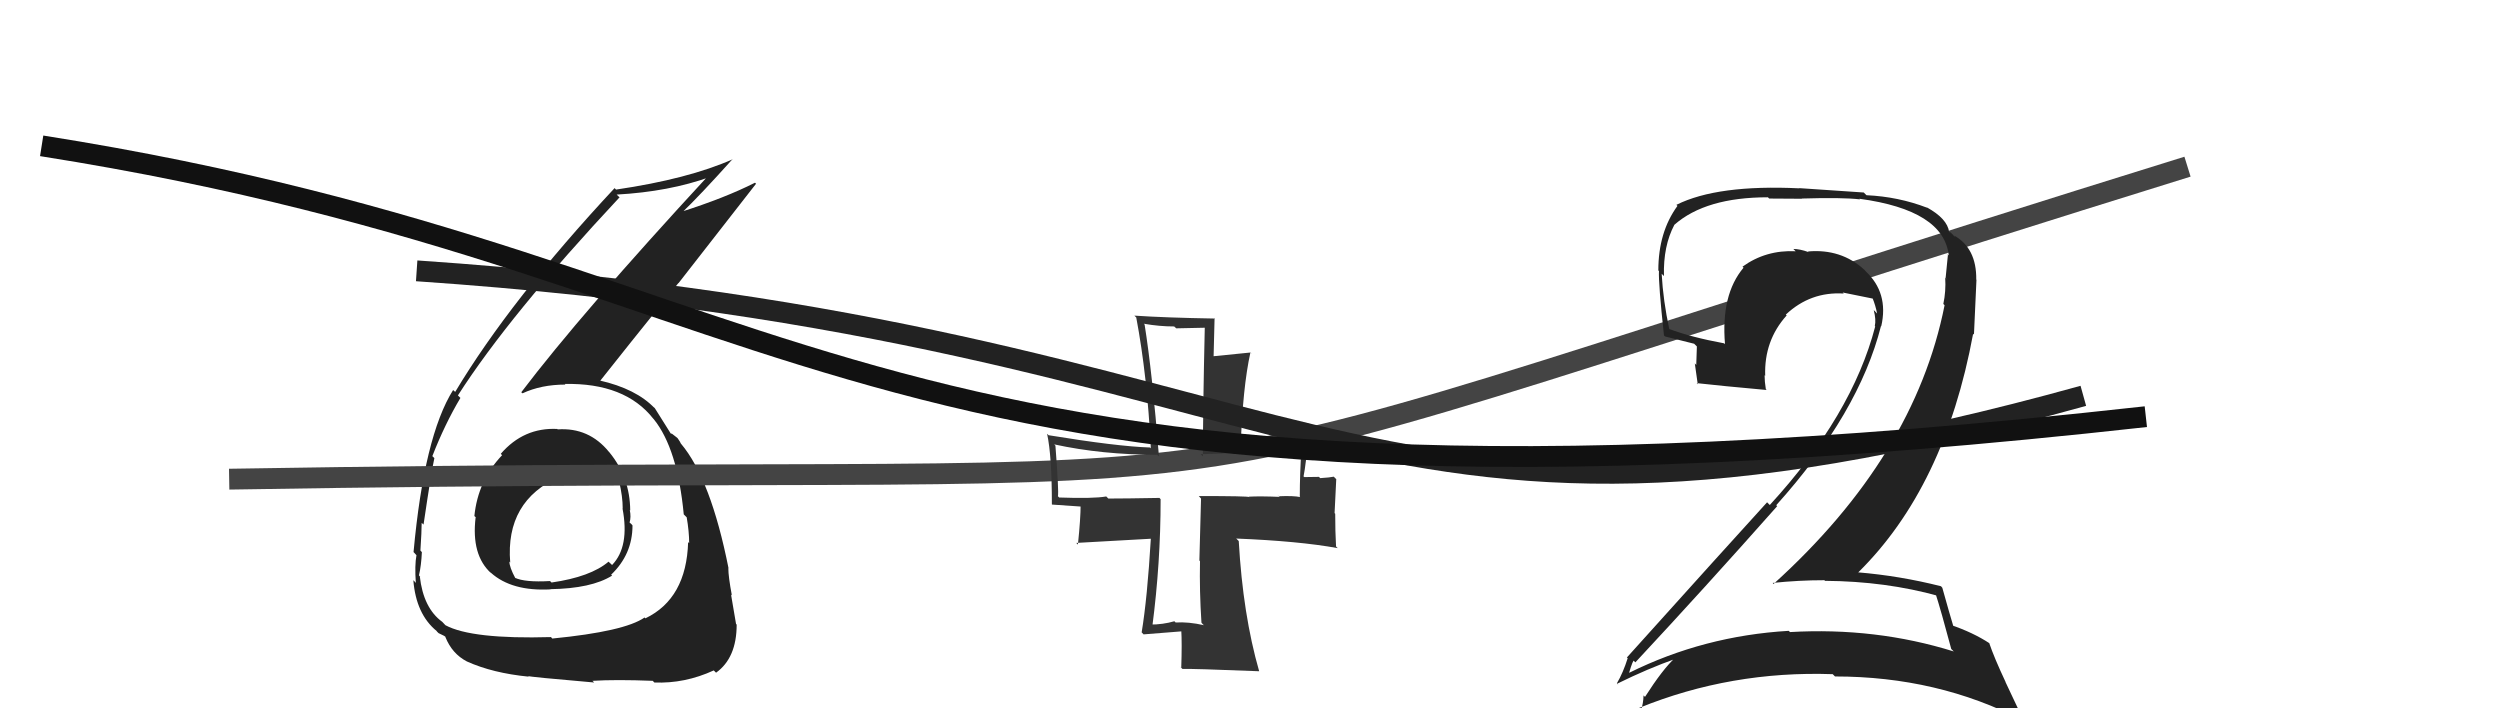
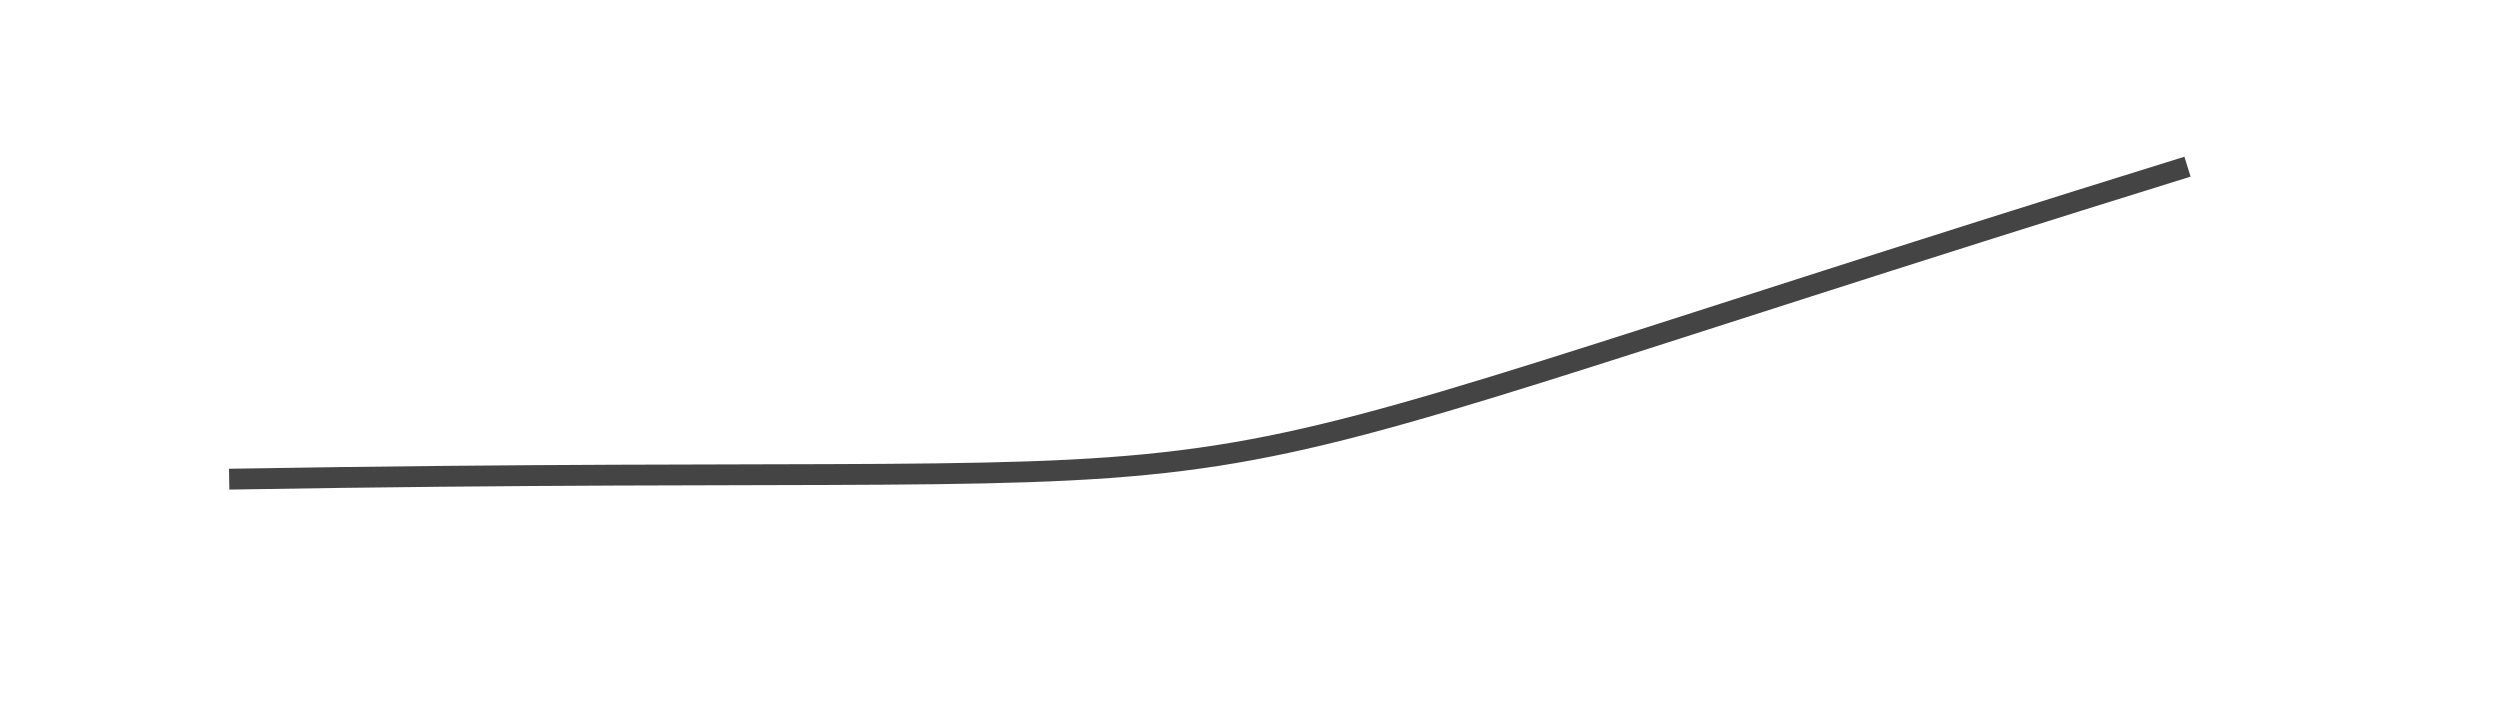
<svg xmlns="http://www.w3.org/2000/svg" width="120" height="34" viewBox="0,0,120,34">
-   <path fill="#222" d="M26.86 20.70L26.90 20.74L26.75 20.59Q25.14 20.51 24.04 21.78L24.08 21.83L24.10 21.85Q22.94 23.07 22.77 24.77L22.86 24.85L22.83 24.83Q22.61 26.65 23.58 27.52L23.53 27.47L23.56 27.49Q24.56 28.39 26.43 28.29L26.35 28.21L26.42 28.28Q28.39 28.25 29.38 27.63L29.22 27.47L29.33 27.59Q30.36 26.61 30.36 25.22L30.31 25.16L30.22 25.08Q30.30 24.82 30.23 24.48L30.20 24.45L30.25 24.50Q30.24 22.92 29.25 21.71L29.33 21.79L29.23 21.69Q28.27 20.51 26.77 20.61ZM26.37 30.51L26.49 30.63L26.45 30.58Q22.64 30.69 21.38 30.01L21.23 29.85L21.23 29.85Q20.32 29.19 20.15 27.66L20.21 27.71L20.11 27.62Q20.22 27.15 20.25 26.50L20.19 26.44L20.18 26.42Q20.24 25.50 20.24 25.10L20.29 25.14L20.33 25.18Q20.71 22.60 20.85 21.99L20.76 21.90L20.75 21.90Q21.35 20.36 22.10 19.10L22.00 19.00L21.98 18.98Q24.43 15.15 29.74 9.47L29.67 9.41L29.60 9.34Q32.12 9.20 34.09 8.49L34.07 8.46L34.02 8.41Q27.88 15.06 25.02 18.83L24.97 18.78L25.08 18.88Q25.98 18.46 27.14 18.46L27.04 18.36L27.10 18.43Q30.00 18.37 31.36 20.10L31.49 20.23L31.38 20.12Q32.52 21.53 32.82 24.69L32.97 24.84L32.96 24.82Q33.08 25.52 33.08 26.07L32.97 25.96L33.03 26.02Q32.95 28.73 30.98 29.68L30.94 29.64L30.94 29.64Q29.98 30.31 26.51 30.65ZM28.45 32.69L28.42 32.66L28.44 32.68Q29.56 32.61 31.33 32.68L31.46 32.81L31.41 32.76Q32.87 32.82 34.26 32.18L34.20 32.12L34.37 32.29Q35.36 31.58 35.36 29.98L35.22 29.84L35.33 29.95Q35.24 29.42 35.09 28.54L35.05 28.50L35.13 28.58Q34.96 27.68 34.96 27.27L34.99 27.30L34.97 27.28Q34.12 23.00 32.69 21.30L32.70 21.31L32.68 21.29Q32.67 21.24 32.53 21.04L32.50 21.01L32.23 20.80L32.23 20.83L32.19 20.80Q31.97 20.44 31.43 19.59L31.36 19.52L31.43 19.60Q30.54 18.66 28.77 18.26L28.78 18.27L28.80 18.29Q29.91 16.88 32.56 13.59L32.57 13.59L36.29 8.82L36.24 8.77Q34.80 9.50 32.66 10.18L32.76 10.28L32.71 10.23Q33.58 9.40 35.17 7.63L35.10 7.56L35.18 7.64Q33.04 8.59 29.57 9.10L29.47 9.00L29.50 9.03Q24.50 14.39 21.85 18.81L21.79 18.76L21.75 18.72Q20.36 20.93 19.85 26.50L19.89 26.54L19.99 26.65Q19.90 27.13 19.96 27.98L19.90 27.91L19.84 27.85Q19.97 29.48 20.96 30.29L20.97 30.31L21.05 30.39Q21.41 30.55 21.38 30.58L21.28 30.48L21.38 30.58Q21.70 31.38 22.41 31.75L22.40 31.74L22.41 31.75Q23.65 32.31 25.38 32.48L25.34 32.43L25.35 32.45Q25.40 32.49 28.52 32.76ZM28.30 22.72L28.22 22.63L28.39 22.80Q28.85 22.65 29.70 23.09L29.65 23.05L29.72 23.12Q29.89 23.83 29.89 24.41L29.95 24.47L29.88 24.40Q30.23 26.24 29.38 27.12L29.21 26.96L29.21 26.96Q28.35 27.69 26.48 27.96L26.54 28.02L26.40 27.89Q25.19 27.96 24.71 27.73L24.79 27.80L24.74 27.76Q24.45 27.22 24.45 26.95L24.47 26.98L24.49 27.00Q24.25 24.04 26.87 22.88L26.95 22.97L26.95 22.97Q27.55 22.58 28.23 22.65Z" />
  <path d="M11 23 C70 22,47 26,105 8" stroke="#444" fill="none" />
-   <path fill="#333" d="M57.69 29.91L57.74 29.97L57.79 30.01Q57.04 29.84 56.43 29.88L56.45 29.90L56.37 29.82Q55.82 29.98 55.20 29.98L55.24 30.02L55.31 30.08Q55.71 27.02 55.71 23.96L55.67 23.92L55.66 23.90Q54.01 23.93 53.20 23.93L53.23 23.96L53.10 23.83Q52.47 23.94 50.84 23.88L50.82 23.86L50.78 23.82Q50.83 23.60 50.66 21.39L50.68 21.41L50.60 21.33Q52.90 21.83 55.55 21.83L55.58 21.86L55.63 21.91Q55.31 17.89 54.94 15.57L54.94 15.58L54.91 15.54Q55.65 15.67 56.36 15.67L56.46 15.76L57.88 15.73L57.83 15.68Q57.74 19.59 57.74 21.90L57.70 21.87L57.63 21.80Q59.54 21.77 62.39 21.46L62.49 21.56L62.47 21.54Q62.39 22.75 62.39 23.84L62.39 23.84L62.41 23.86Q62.10 23.79 61.38 23.82L61.31 23.74L61.42 23.85Q60.49 23.81 59.94 23.84L60.05 23.94L59.96 23.86Q59.92 23.81 57.54 23.81L57.65 23.93L57.57 26.90L57.60 26.94Q57.57 28.36 57.67 29.89ZM62.81 21.07L62.88 21.13L62.82 21.08Q61.09 21.32 59.43 21.39L59.38 21.34L59.55 21.51Q59.65 18.58 60.02 16.92L60.10 16.99L60.03 16.92Q59.40 16.98 58.14 17.11L58.25 17.22L58.30 15.26L58.32 15.29Q55.94 15.25 54.45 15.15L54.53 15.23L54.54 15.24Q55.07 18.05 55.24 21.52L55.21 21.49L55.20 21.48Q53.63 21.43 50.33 20.89L50.38 20.94L50.26 20.82Q50.49 21.87 50.49 24.21L50.50 24.22L51.96 24.32L51.87 24.23Q51.87 24.88 51.74 26.14L51.66 26.06L55.23 25.86L55.24 25.86Q55.07 28.72 54.80 30.35L54.77 30.32L54.89 30.45Q55.52 30.40 56.78 30.30L56.67 30.18L56.70 30.22Q56.74 30.87 56.70 32.06L56.61 31.97L56.76 32.11Q57.21 32.09 60.44 32.22L60.46 32.24L60.44 32.22Q59.66 29.51 59.46 25.97L59.36 25.87L59.33 25.85Q62.34 25.97 64.21 26.31L64.30 26.40L64.13 26.23Q64.09 25.51 64.09 24.66L64.06 24.63L64.14 23.00L64.02 22.88Q63.85 22.92 63.37 22.95L63.31 22.89L62.61 22.90L62.57 22.87Q62.69 22.27 62.79 21.04Z" />
-   <path fill="#222" d="M93.00 28.56L92.87 28.43L92.89 28.44Q93.18 29.34 93.66 31.15L93.67 31.16L93.78 31.27Q90.03 30.10 85.91 30.34L85.93 30.35L85.86 30.28Q81.78 30.52 78.21 32.29L78.25 32.33L78.20 32.28Q78.39 31.65 78.43 31.72L78.48 31.78L78.50 31.79Q81.81 28.24 85.31 24.29L85.30 24.29L85.26 24.25Q89.23 19.83 90.29 15.64L90.32 15.67L90.30 15.66Q90.67 14.05 89.53 13.00L89.59 13.06L89.49 12.95Q88.38 11.93 86.78 12.07L86.71 12.00L86.81 12.10Q86.39 11.95 86.08 11.95L86.18 12.05L86.19 12.06Q84.76 11.99 83.64 12.80L83.61 12.77L83.69 12.85Q82.60 14.14 82.80 16.52L82.78 16.50L82.76 16.48Q81.18 16.19 80.09 15.78L79.99 15.68L80.13 15.82Q79.83 14.43 79.76 13.14L79.87 13.25L79.87 13.24Q79.83 11.81 80.37 10.79L80.34 10.76L80.37 10.79Q81.87 9.47 84.86 9.47L84.92 9.53L86.49 9.54L86.49 9.53Q88.43 9.47 89.28 9.57L89.25 9.54L89.25 9.54Q93.30 10.09 93.54 12.26L93.36 12.08L93.50 12.23Q93.46 12.63 93.39 13.34L93.49 13.44L93.37 13.33Q93.41 13.98 93.28 14.59L93.31 14.62L93.34 14.65Q91.90 21.91 85.13 28.03L85.12 28.02L85.09 27.98Q86.35 27.85 87.57 27.85L87.46 27.74L87.60 27.88Q90.51 27.90 93.06 28.61ZM92.39 9.86L92.50 9.97L92.50 9.97Q91.12 9.44 89.59 9.37L89.46 9.24L86.36 9.03L86.37 9.04Q82.44 8.85 80.47 9.83L80.50 9.87L80.52 9.88Q79.60 11.14 79.60 12.98L79.59 12.97L79.63 13.01Q79.60 13.59 79.87 16.10L79.91 16.14L79.92 16.15Q80.27 16.23 81.32 16.50L81.45 16.63L81.42 17.52L81.35 17.44Q81.42 17.96 81.49 18.43L81.50 18.45L81.44 18.39Q82.59 18.52 84.80 18.72L84.68 18.60L84.76 18.68Q84.70 18.31 84.70 18.01L84.61 17.92L84.73 18.04Q84.67 16.35 85.76 15.14L85.75 15.13L85.72 15.10Q86.90 13.99 88.50 14.09L88.56 14.15L88.45 14.04Q89.25 14.20 89.93 14.34L89.75 14.16L89.87 14.28Q90.03 14.67 90.10 15.05L89.97 14.91L89.94 14.89Q90.06 15.35 89.99 15.65L89.97 15.63L90.01 15.67Q88.90 19.93 84.95 24.24L84.95 24.24L84.82 24.11Q82.95 26.16 78.09 31.56L78.13 31.59L78.13 31.59Q77.91 32.29 77.61 32.80L77.71 32.91L77.62 32.82Q79.10 32.09 80.46 31.61L80.37 31.52L80.41 31.57Q79.81 32.12 78.96 33.45L78.99 33.48L78.89 33.38Q78.88 33.77 78.77 34.08L78.81 34.11L78.68 33.98Q83.08 32.19 87.97 32.36L87.95 32.34L88.08 32.47Q93.01 32.47 97.09 34.58L97.17 34.66L96.26 32.73L96.27 32.74Q95.72 31.57 95.48 30.86L95.46 30.84L95.50 30.88Q94.71 30.36 93.62 29.99L93.74 30.11L93.79 30.16Q93.57 29.43 93.23 28.21L93.21 28.19L93.17 28.14Q91.20 27.64 89.16 27.47L89.23 27.53L89.18 27.49Q93.35 23.39 94.71 16.02L94.75 16.06L94.87 13.43L94.86 13.42Q94.88 11.91 93.79 11.30L93.84 11.34L93.81 11.35L93.81 11.35Q93.62 11.12 93.55 11.12L93.71 11.28L93.56 11.14Q93.47 10.49 92.48 9.95Z" />
-   <path d="M20 13 C64 16,64 29,100 19" stroke="#222" fill="none" />
-   <path d="M2 7 C40 13,40 27,103 20" stroke="#111" fill="none" />
</svg>